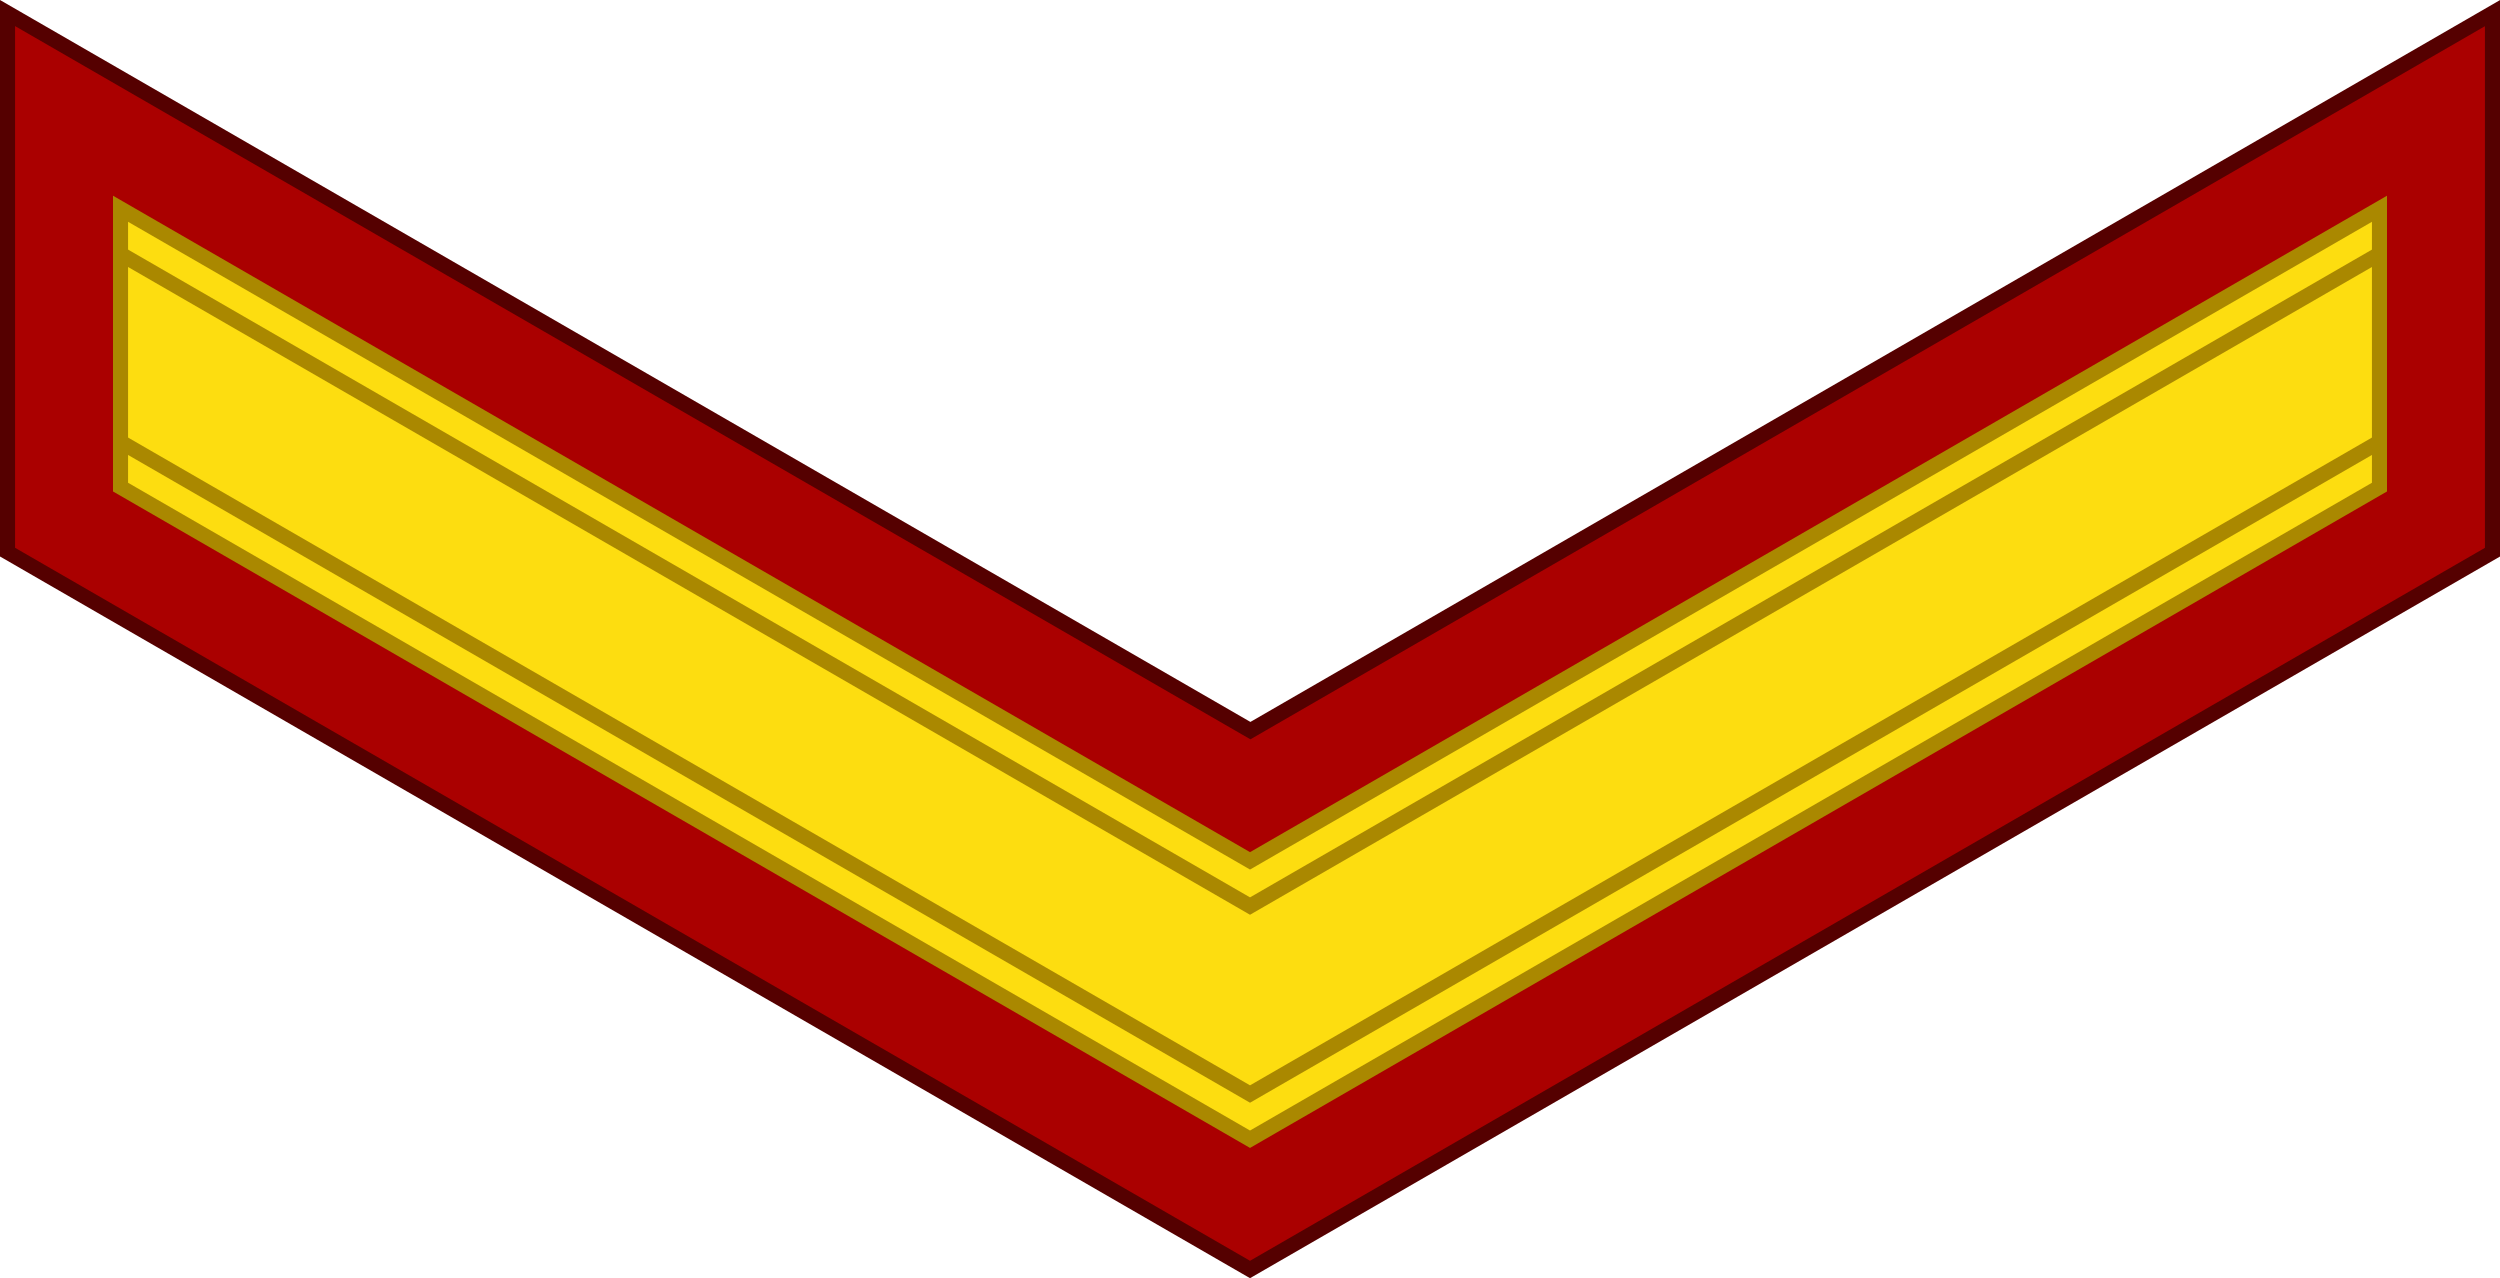
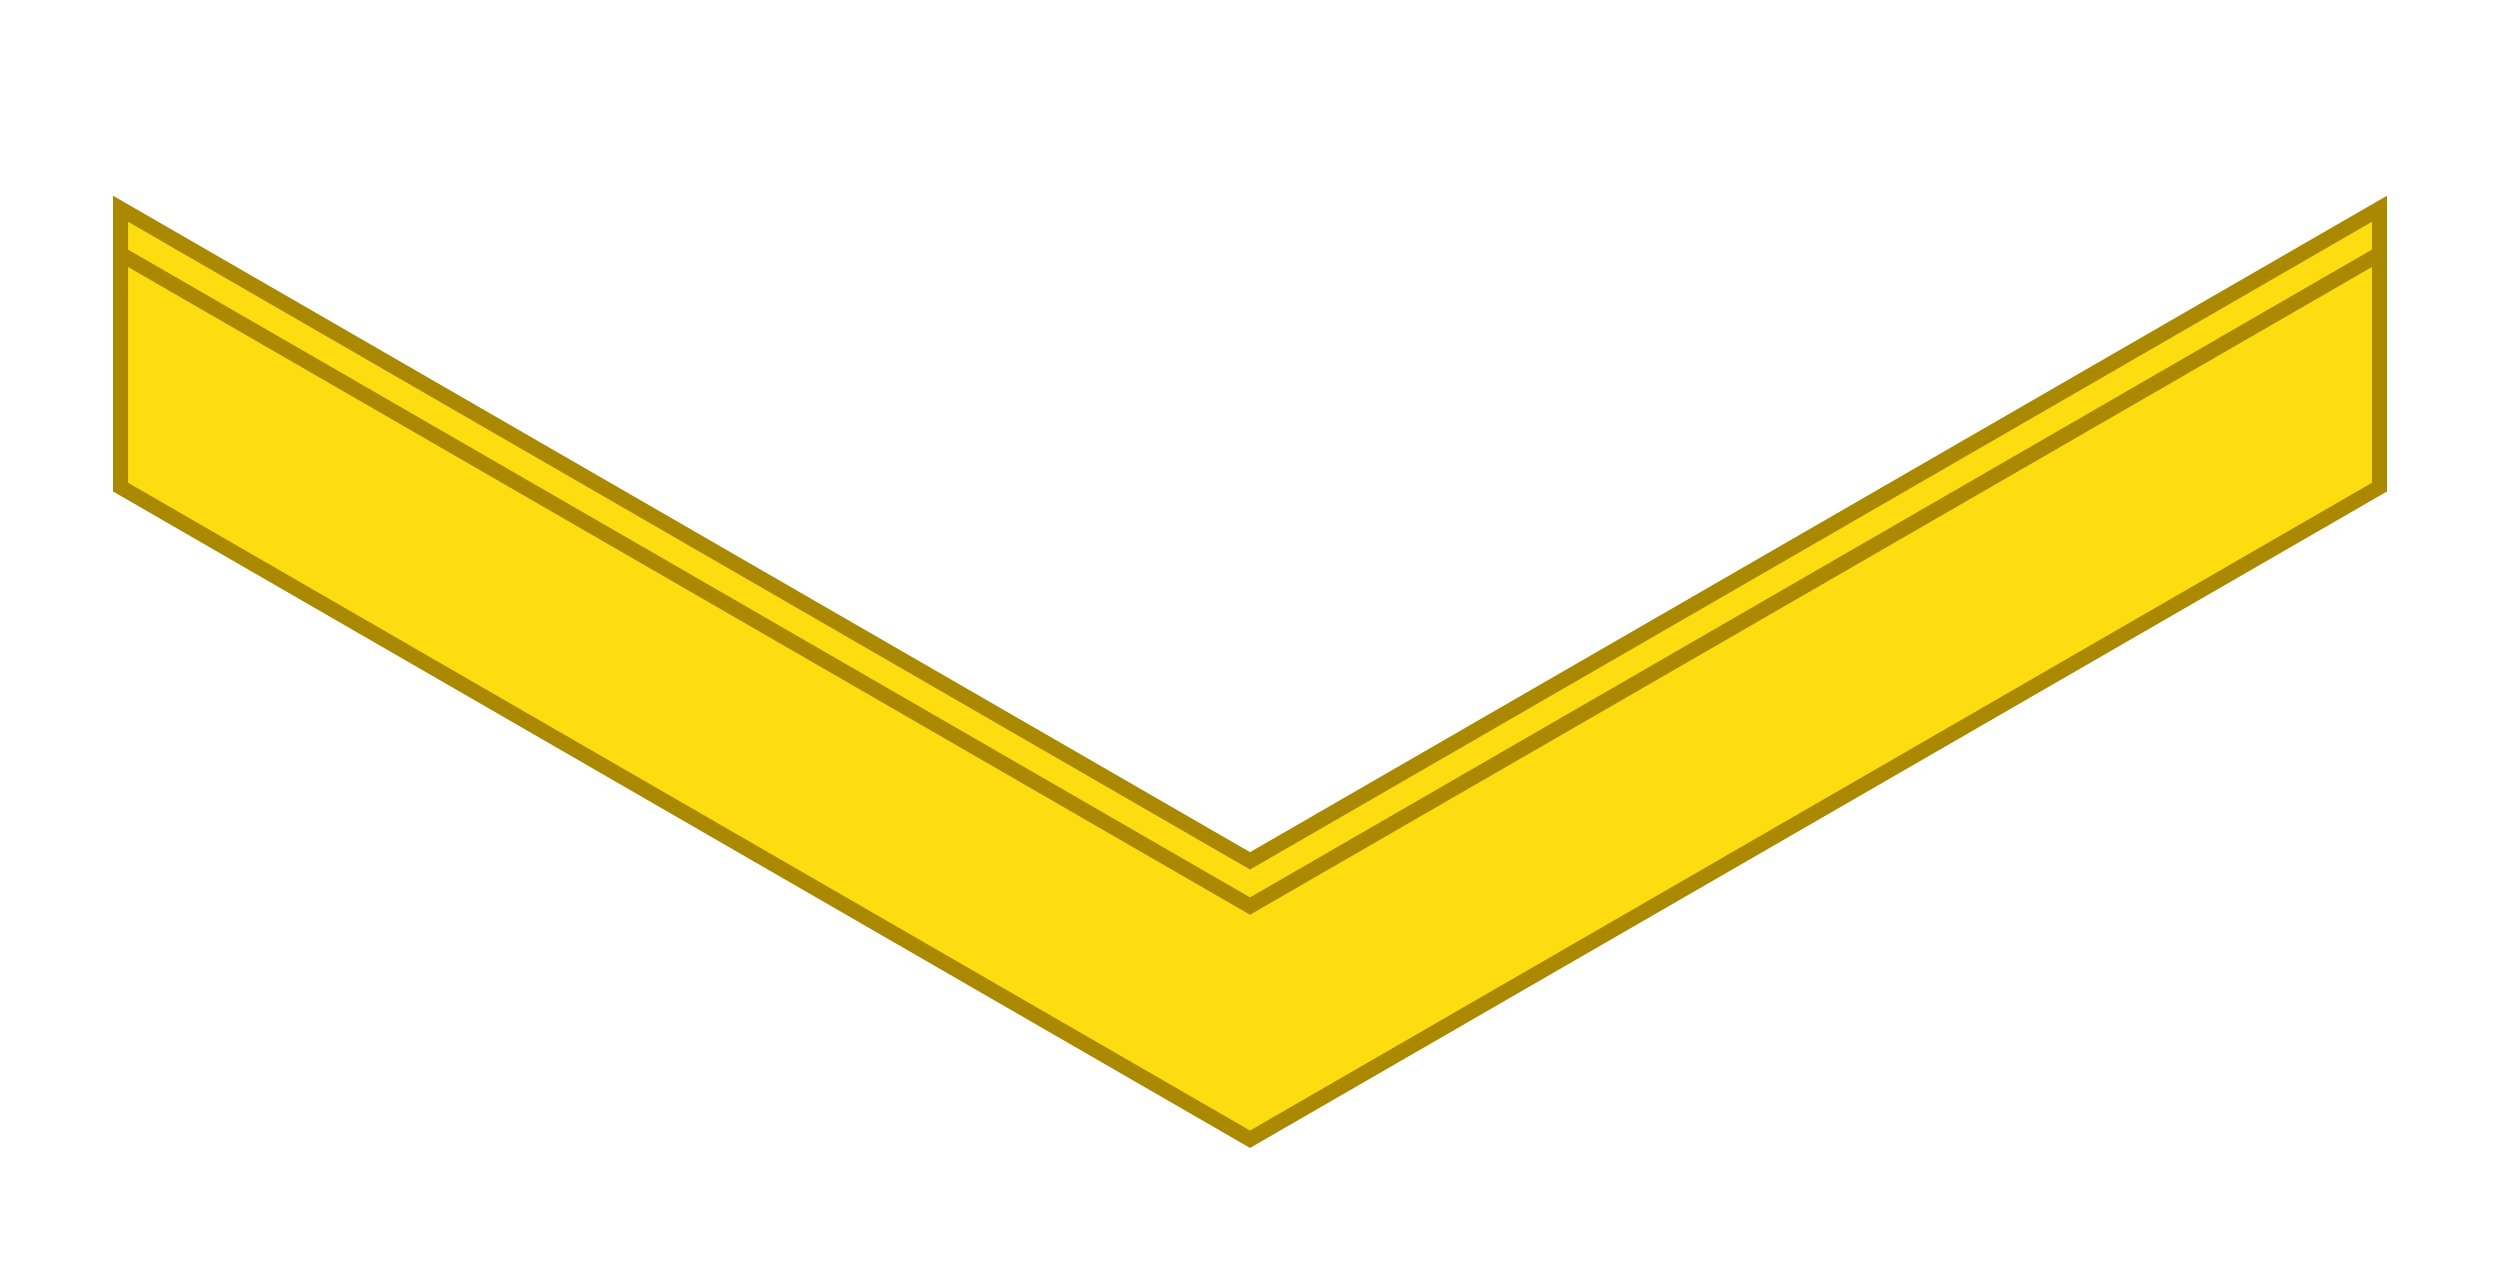
<svg xmlns="http://www.w3.org/2000/svg" xmlns:ns1="http://www.inkscape.org/namespaces/inkscape" xmlns:ns2="http://sodipodi.sourceforge.net/DTD/sodipodi-0.dtd" version="1.1" id="svg18152" ns1:version="1.0.2-2 (e86c870879, 2021-01-15)" ns2:docname="Netherlands-Navy-OR-2b (Marines).svg" x="0px" y="0px" width="165.926" height="84.833" viewBox="0 0 165.926 84.833" enable-background="new 0 0 165.938 167.311" xml:space="preserve">
  <defs id="defs784" />
  <ns2:namedview id="base" ns1:window-maximized="1" ns1:window-y="-9" ns1:pageshadow="2" ns1:current-layer="svg18152" ns1:window-height="991" ns1:window-x="-9" ns1:window-width="1920" ns1:pageopacity="0.0" ns1:document-units="px" fit-margin-bottom="0" fit-margin-right="0" ns1:cy="24.963972" fit-margin-left="0" bordercolor="#666666" borderopacity="1.0" pagecolor="#ffffff" ns1:zoom="5.6" fit-margin-top="0" ns1:cx="65.489776" showgrid="false" ns1:document-rotation="0" />
-   <path style="fill:#aa0000;fill-opacity:1;stroke:#550000;stroke-width:1px;stroke-linecap:butt;stroke-linejoin:miter;stroke-opacity:1" d="M 0.5,0.866 V 36.646 L 82.964,84.256 165.426,36.648 V 0.872 L 82.99,48.492 Z" id="path1183" ns2:nodetypes="ccccccc" />
  <g id="g1058" transform="translate(0,-61.001)">
    <polygon style="fill:#fddd10;stroke:#aa8800;stroke-opacity:1" points="8,103.925 8,85.45 82.964,128.73 157.926,85.45 157.926,103.925 82.964,147.206 " id="polygon1755" transform="translate(0,-10.594)" />
-     <path style="fill:none;stroke:#aa8800;stroke-width:1px;stroke-linecap:butt;stroke-linejoin:miter;stroke-opacity:1" d="M 8,90.331 82.964,133.612 157.926,90.331" id="path1033" />
    <path style="fill:none;stroke:#aa8800;stroke-width:1px;stroke-linecap:butt;stroke-linejoin:miter;stroke-opacity:1" d="M 8,77.856 82.964,121.137 157.926,77.856" id="path1033-5" />
  </g>
</svg>